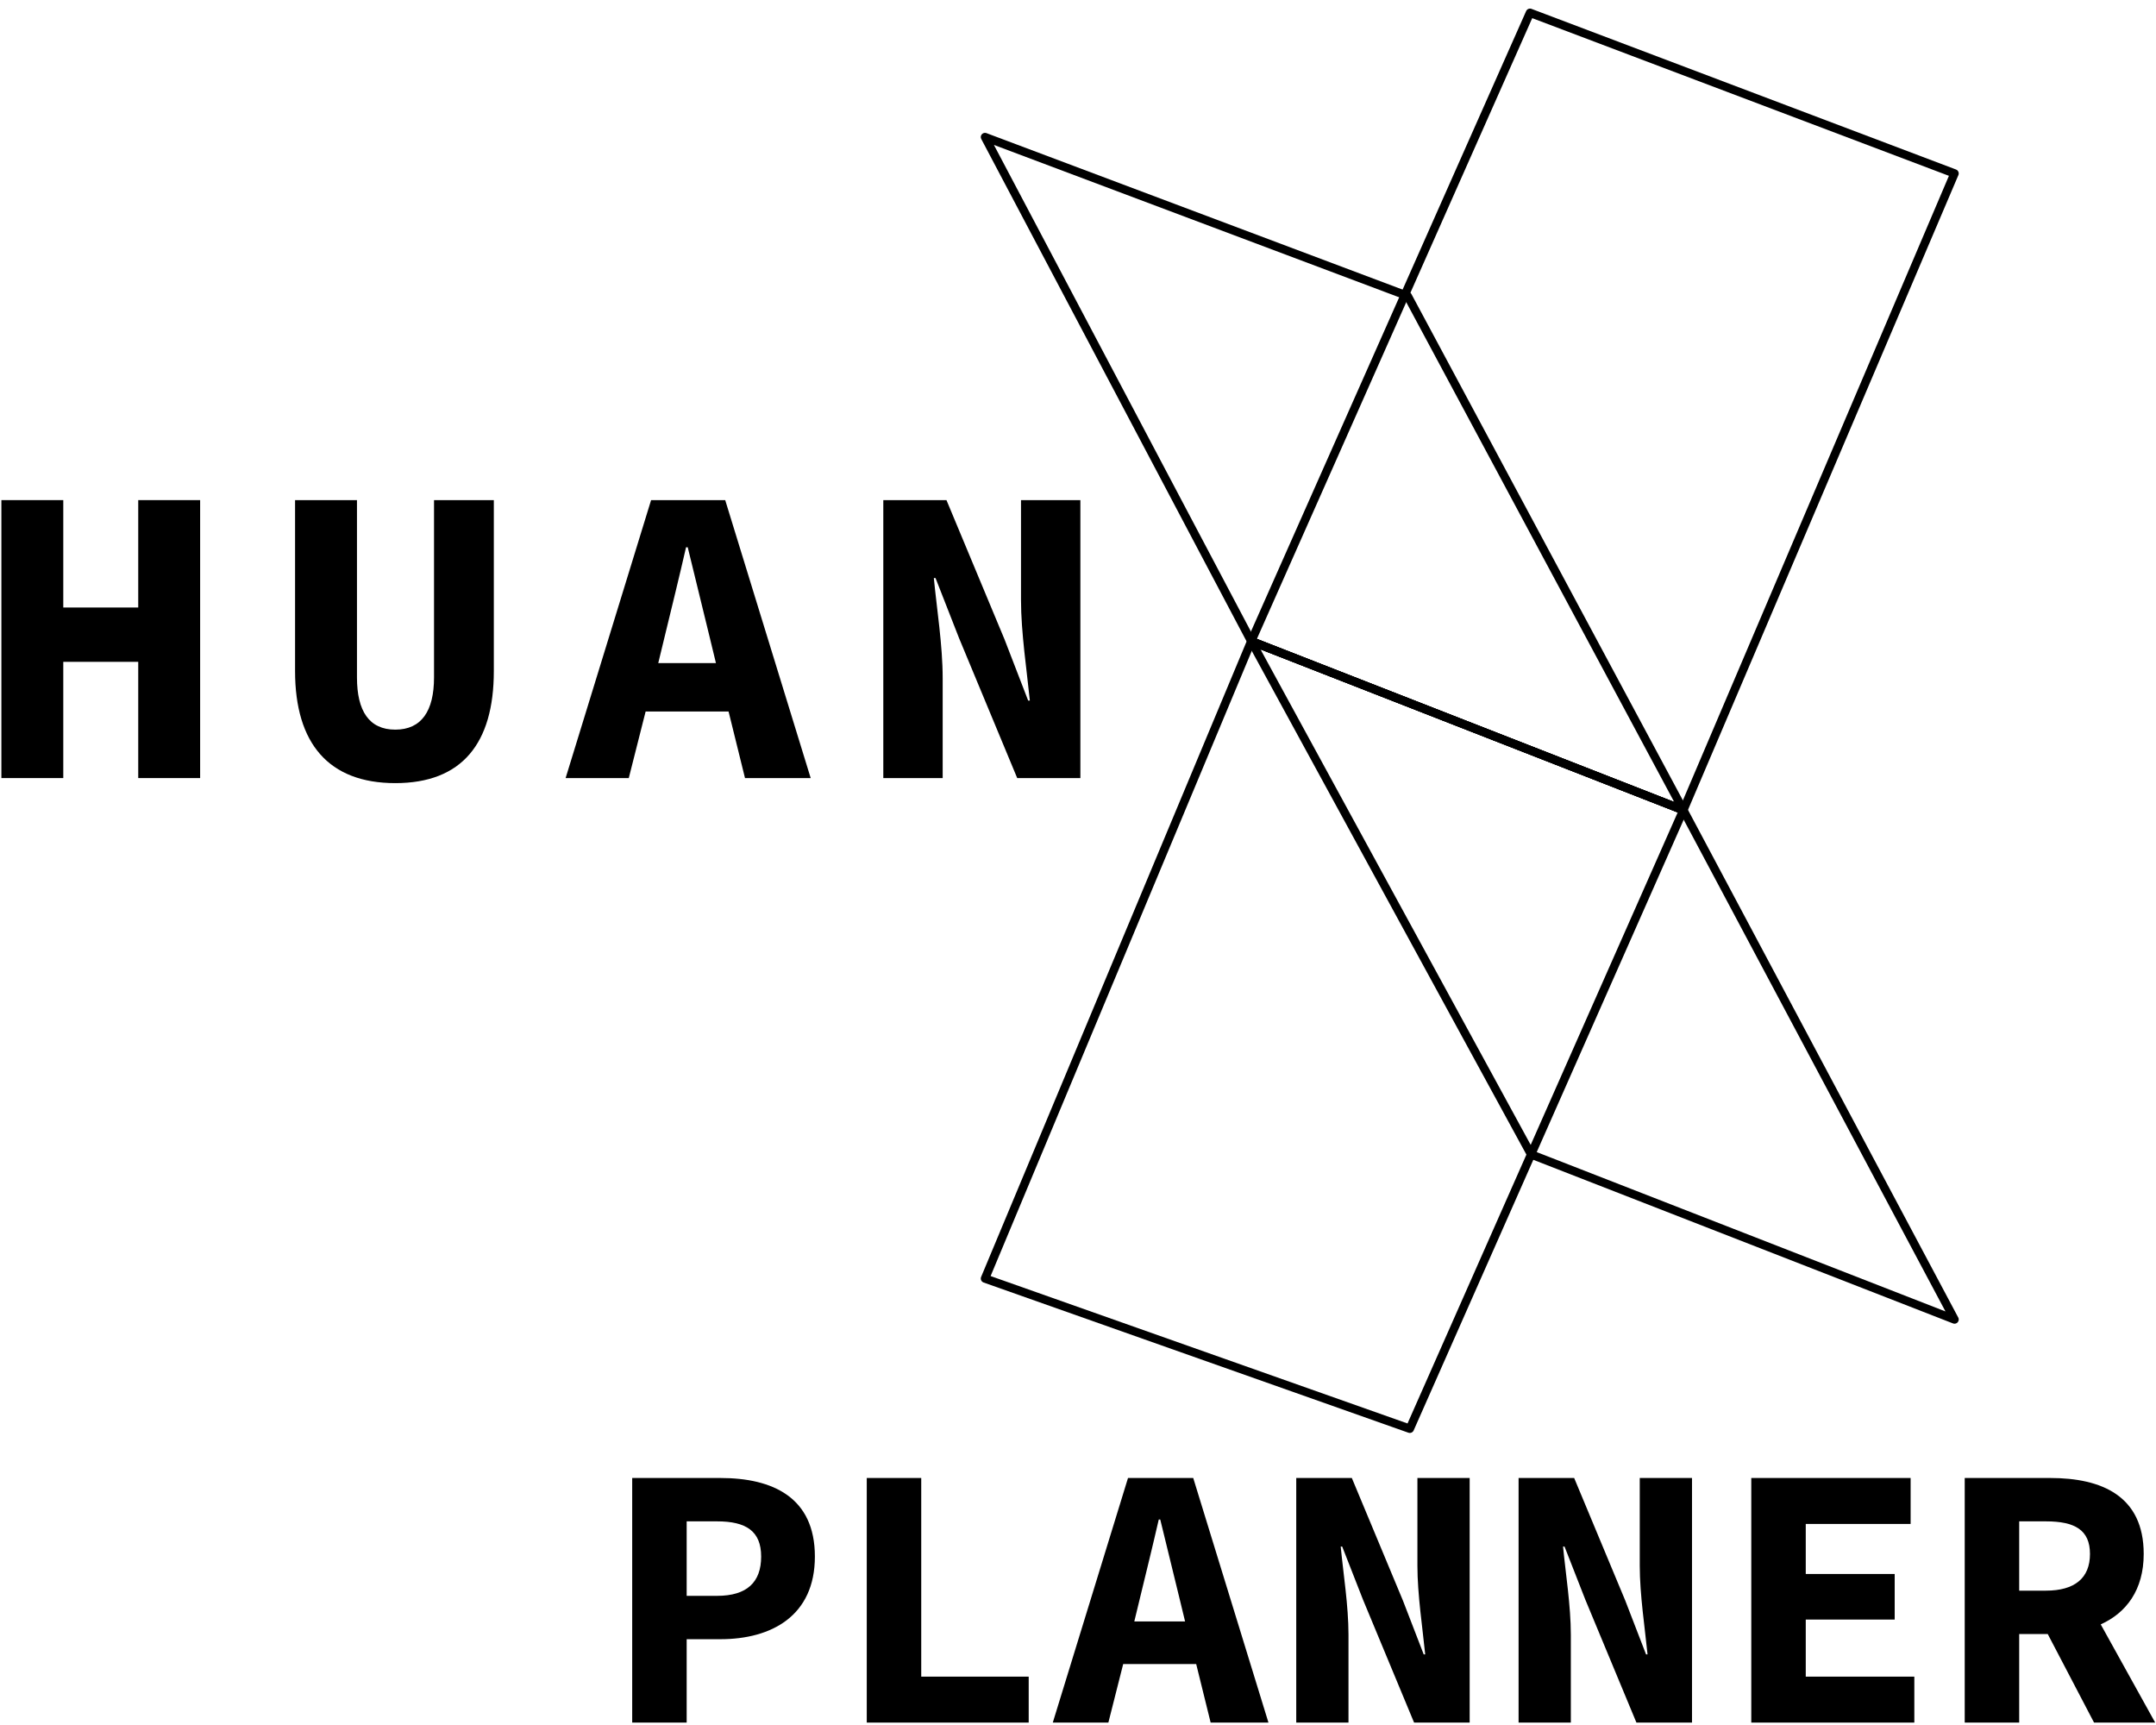
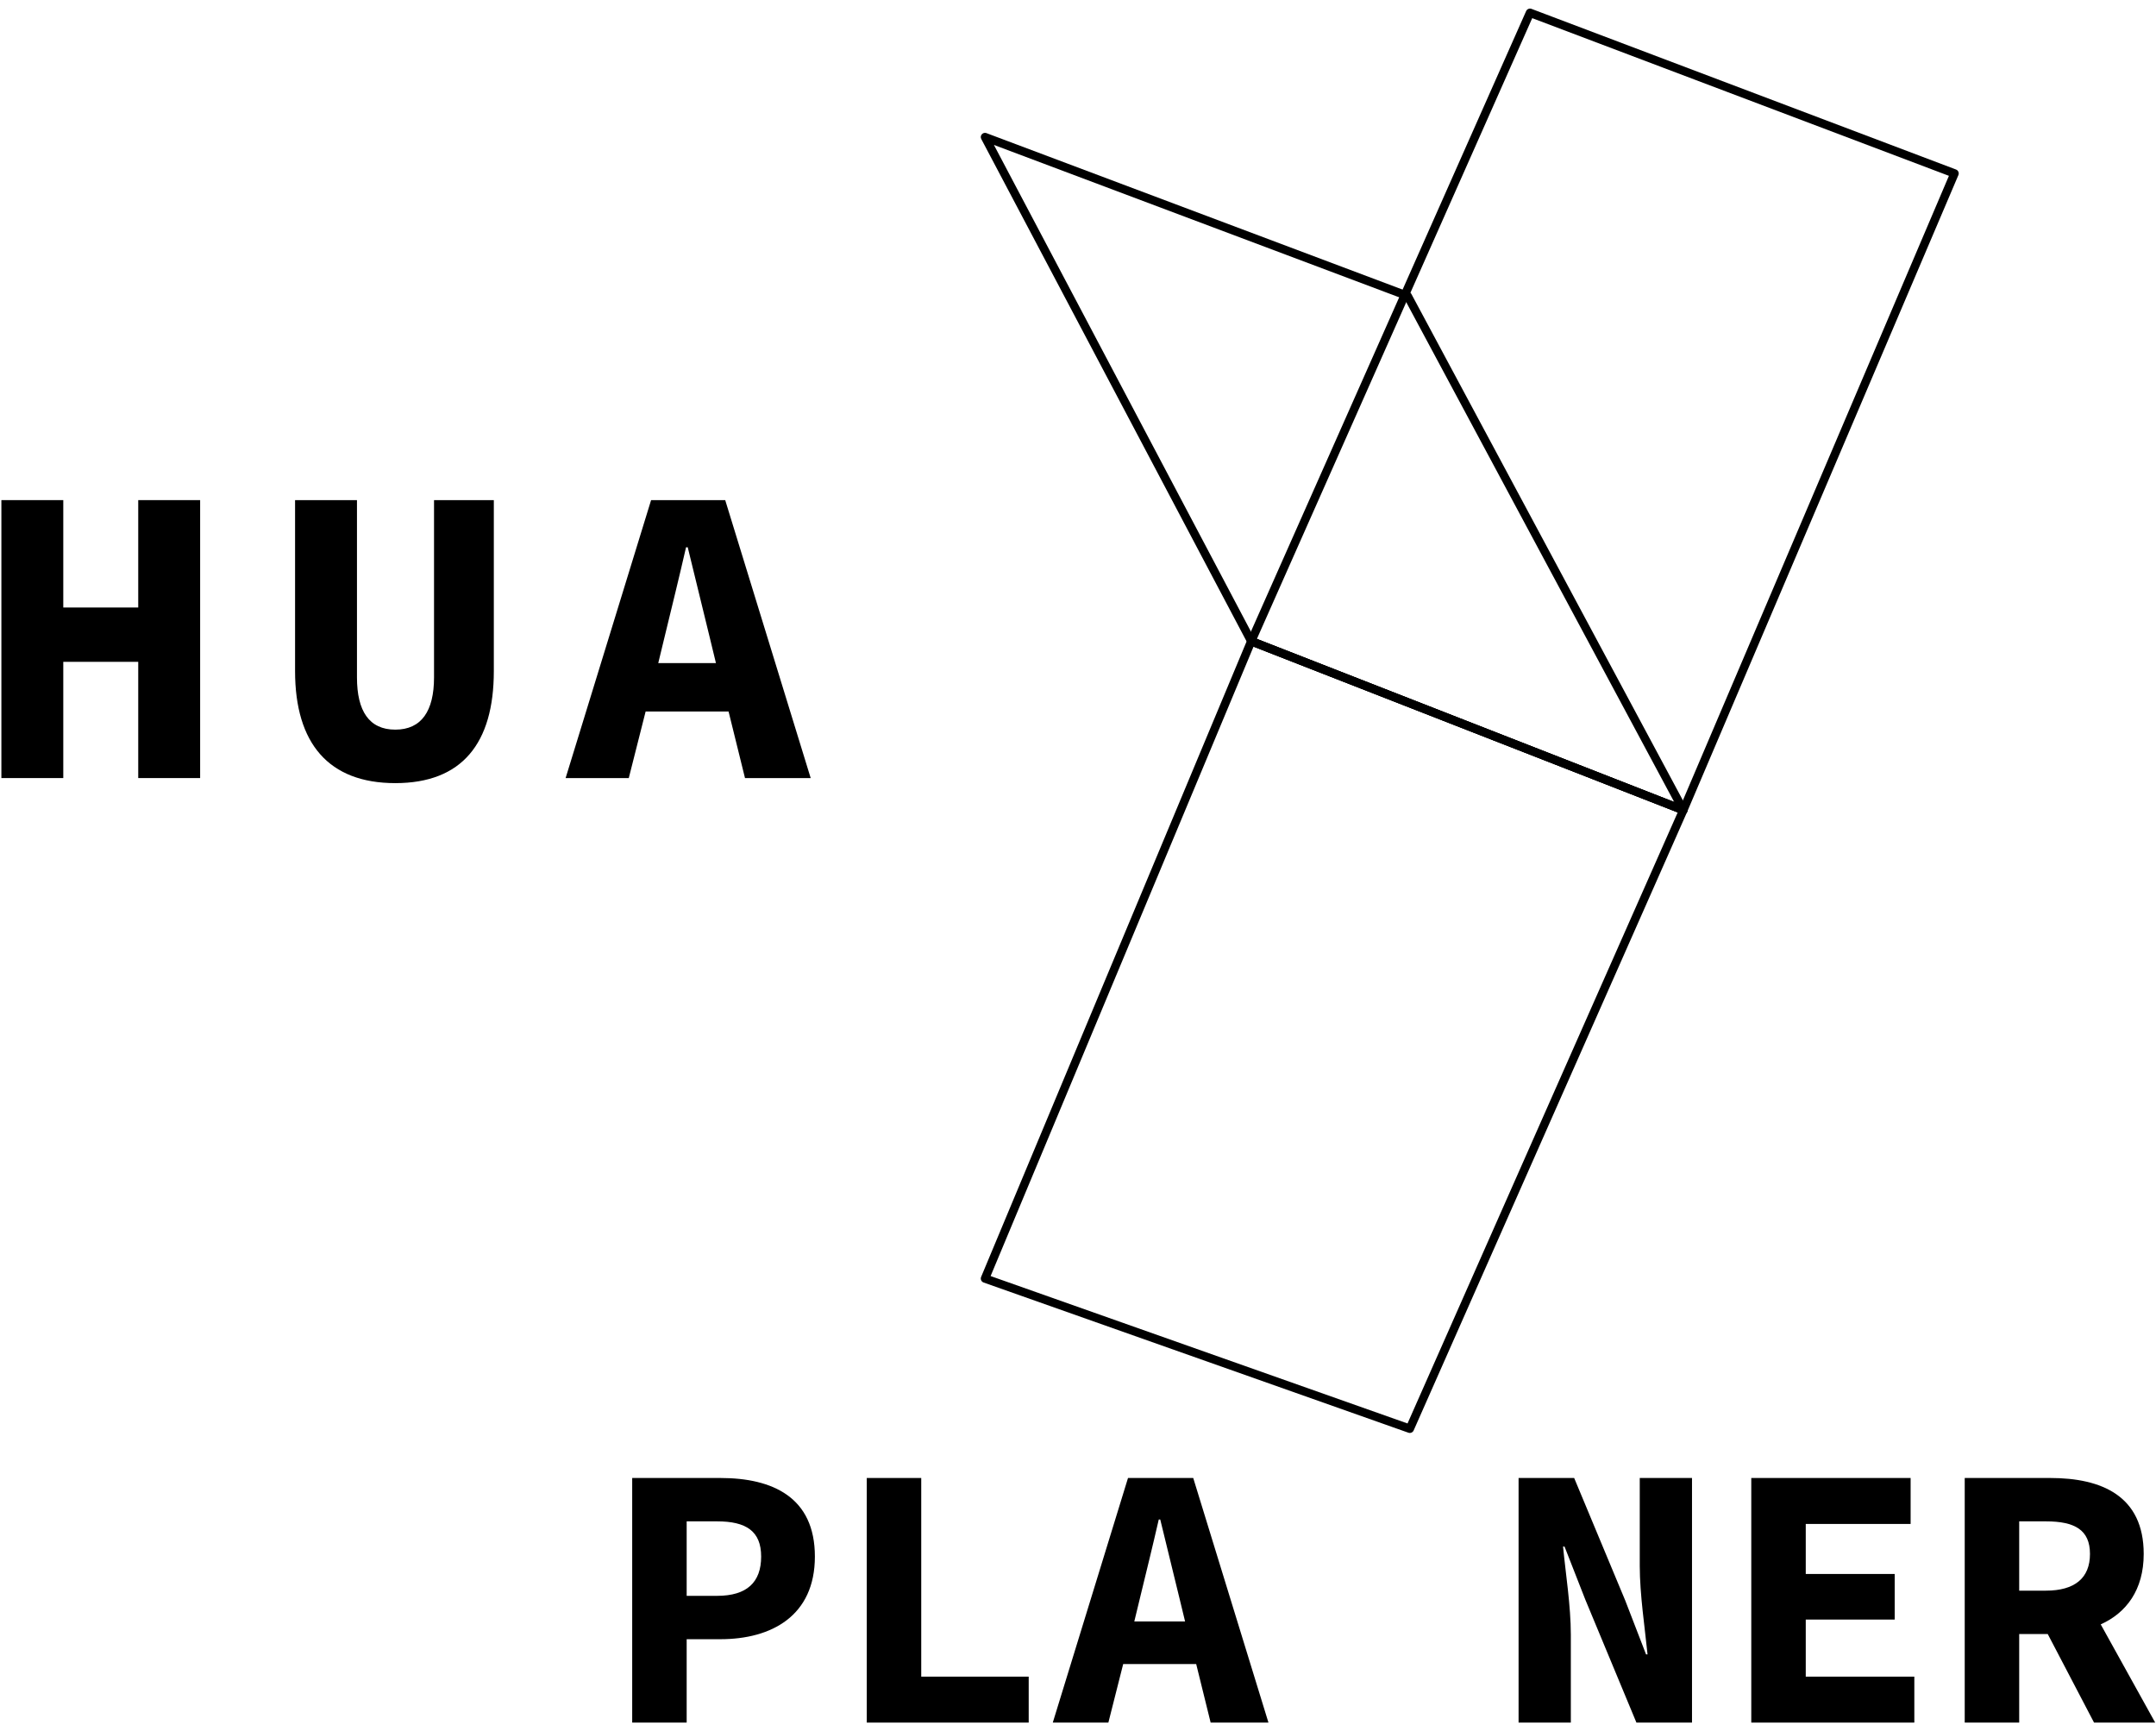
<svg xmlns="http://www.w3.org/2000/svg" viewBox="0 0 1280 1024">
  <defs>
    <style>
      .cls-1 {
        fill: none;
        stroke: #000;
        stroke-linecap: round;
        stroke-linejoin: round;
        stroke-width: 5px;
      }
    </style>
  </defs>
  <g id="Layer_1" data-name="Layer 1">
    <g>
      <path d="m.82,296.88h36.75v63.75h44.5v-63.75h36.75v165h-36.75v-69h-44.5v69H.82v-165Z" />
      <path d="m175.18,398.38v-101.5h36.75v105.25c0,20,7.25,31,22.75,31s23-11,23-31v-105.25h35.5v101.5c0,43-19,66.5-58.5,66.5s-59.5-23.5-59.5-66.5Z" />
      <path d="m386.55,296.88h44l50.75,165h-39l-9.75-39.5h-49.25l-10,39.5h-37.5l50.75-165Zm38.5,96.75l-3.75-15.5-13-53.25h-1c-4,17.5-8.75,36.75-12.75,53.25l-3.75,15.5h34.25Z" />
-       <path d="m524.41,296.88h37.5l34.5,82.75,14,36.25h1c-1.75-17.5-5.25-40.5-5.25-59.75v-59.25h35.25v165h-37.5l-34.5-83-14-35.75h-1c1.75,18.25,5.25,40,5.25,59.5v59.25h-35.25v-165Z" />
    </g>
    <g>
      <path d="m375.33,877.37h52.36c31.02,0,56.1,11.44,56.1,46.64s-25.74,49.06-56.1,49.06h-20.02v49.5h-32.34v-145.2Zm50.38,69.96c17.82,0,26.18-8.14,26.18-23.32s-9.02-20.9-26.18-20.9h-18.04v44.22h18.04Z" />
      <path d="m514.59,877.37h32.34v117.92h63.8v27.28h-96.14v-145.2Z" />
      <path d="m669.69,877.37h38.72l44.66,145.2h-34.32l-8.58-34.76h-43.34l-8.8,34.76h-33l44.66-145.2Zm33.88,85.14l-3.3-13.64-11.44-46.86h-.88c-3.52,15.4-7.7,32.34-11.22,46.86l-3.3,13.64h30.14Z" />
-       <path d="m769.57,877.37h33l30.36,72.82,12.32,31.9h.88c-1.54-15.4-4.62-35.64-4.62-52.58v-52.14h31.02v145.2h-33l-30.36-73.04-12.32-31.46h-.88c1.54,16.06,4.62,35.2,4.62,52.36v52.14h-31.02v-145.2Z" />
      <path d="m901.57,877.37h33l30.36,72.82,12.32,31.9h.88c-1.54-15.4-4.62-35.64-4.62-52.58v-52.14h31.02v145.2h-33l-30.36-73.04-12.32-31.46h-.88c1.54,16.06,4.62,35.2,4.62,52.36v52.14h-31.02v-145.2Z" />
      <path d="m1039.72,877.37h94.6v27.28h-62.26v29.7h52.8v27.06h-52.8v33.88h64.46v27.28h-96.8v-145.2Z" />
      <path d="m1166.44,877.37h50.82c30.36,0,55.44,10.56,55.44,45.1,0,21.34-10.34,34.98-25.52,41.8l32.34,58.3h-36.3l-27.5-52.58h-16.94v52.58h-32.34v-145.2Zm48.18,66.88c17.16,0,26.18-7.48,26.18-21.78s-9.02-19.36-26.18-19.36h-15.84v41.14h15.84Z" />
    </g>
  </g>
  <g id="Layer_2" data-name="Layer 2">
    <polygon class="cls-1" points="584.79 81.37 835.74 175.72 999.38 480.89 742.86 380.64 584.79 81.37" />
    <polygon class="cls-1" points="742.86 380.64 584.79 758.97 836.99 848.13 999.38 480.89 742.86 380.64" />
    <polygon class="cls-1" points="742.86 380.64 908.34 7.6 1160.38 102.96 999.38 480.89 742.86 380.64" />
-     <polygon class="cls-1" points="742.86 380.64 909 685.29 1160.38 783.28 999.38 480.89 742.86 380.64" />
  </g>
</svg>